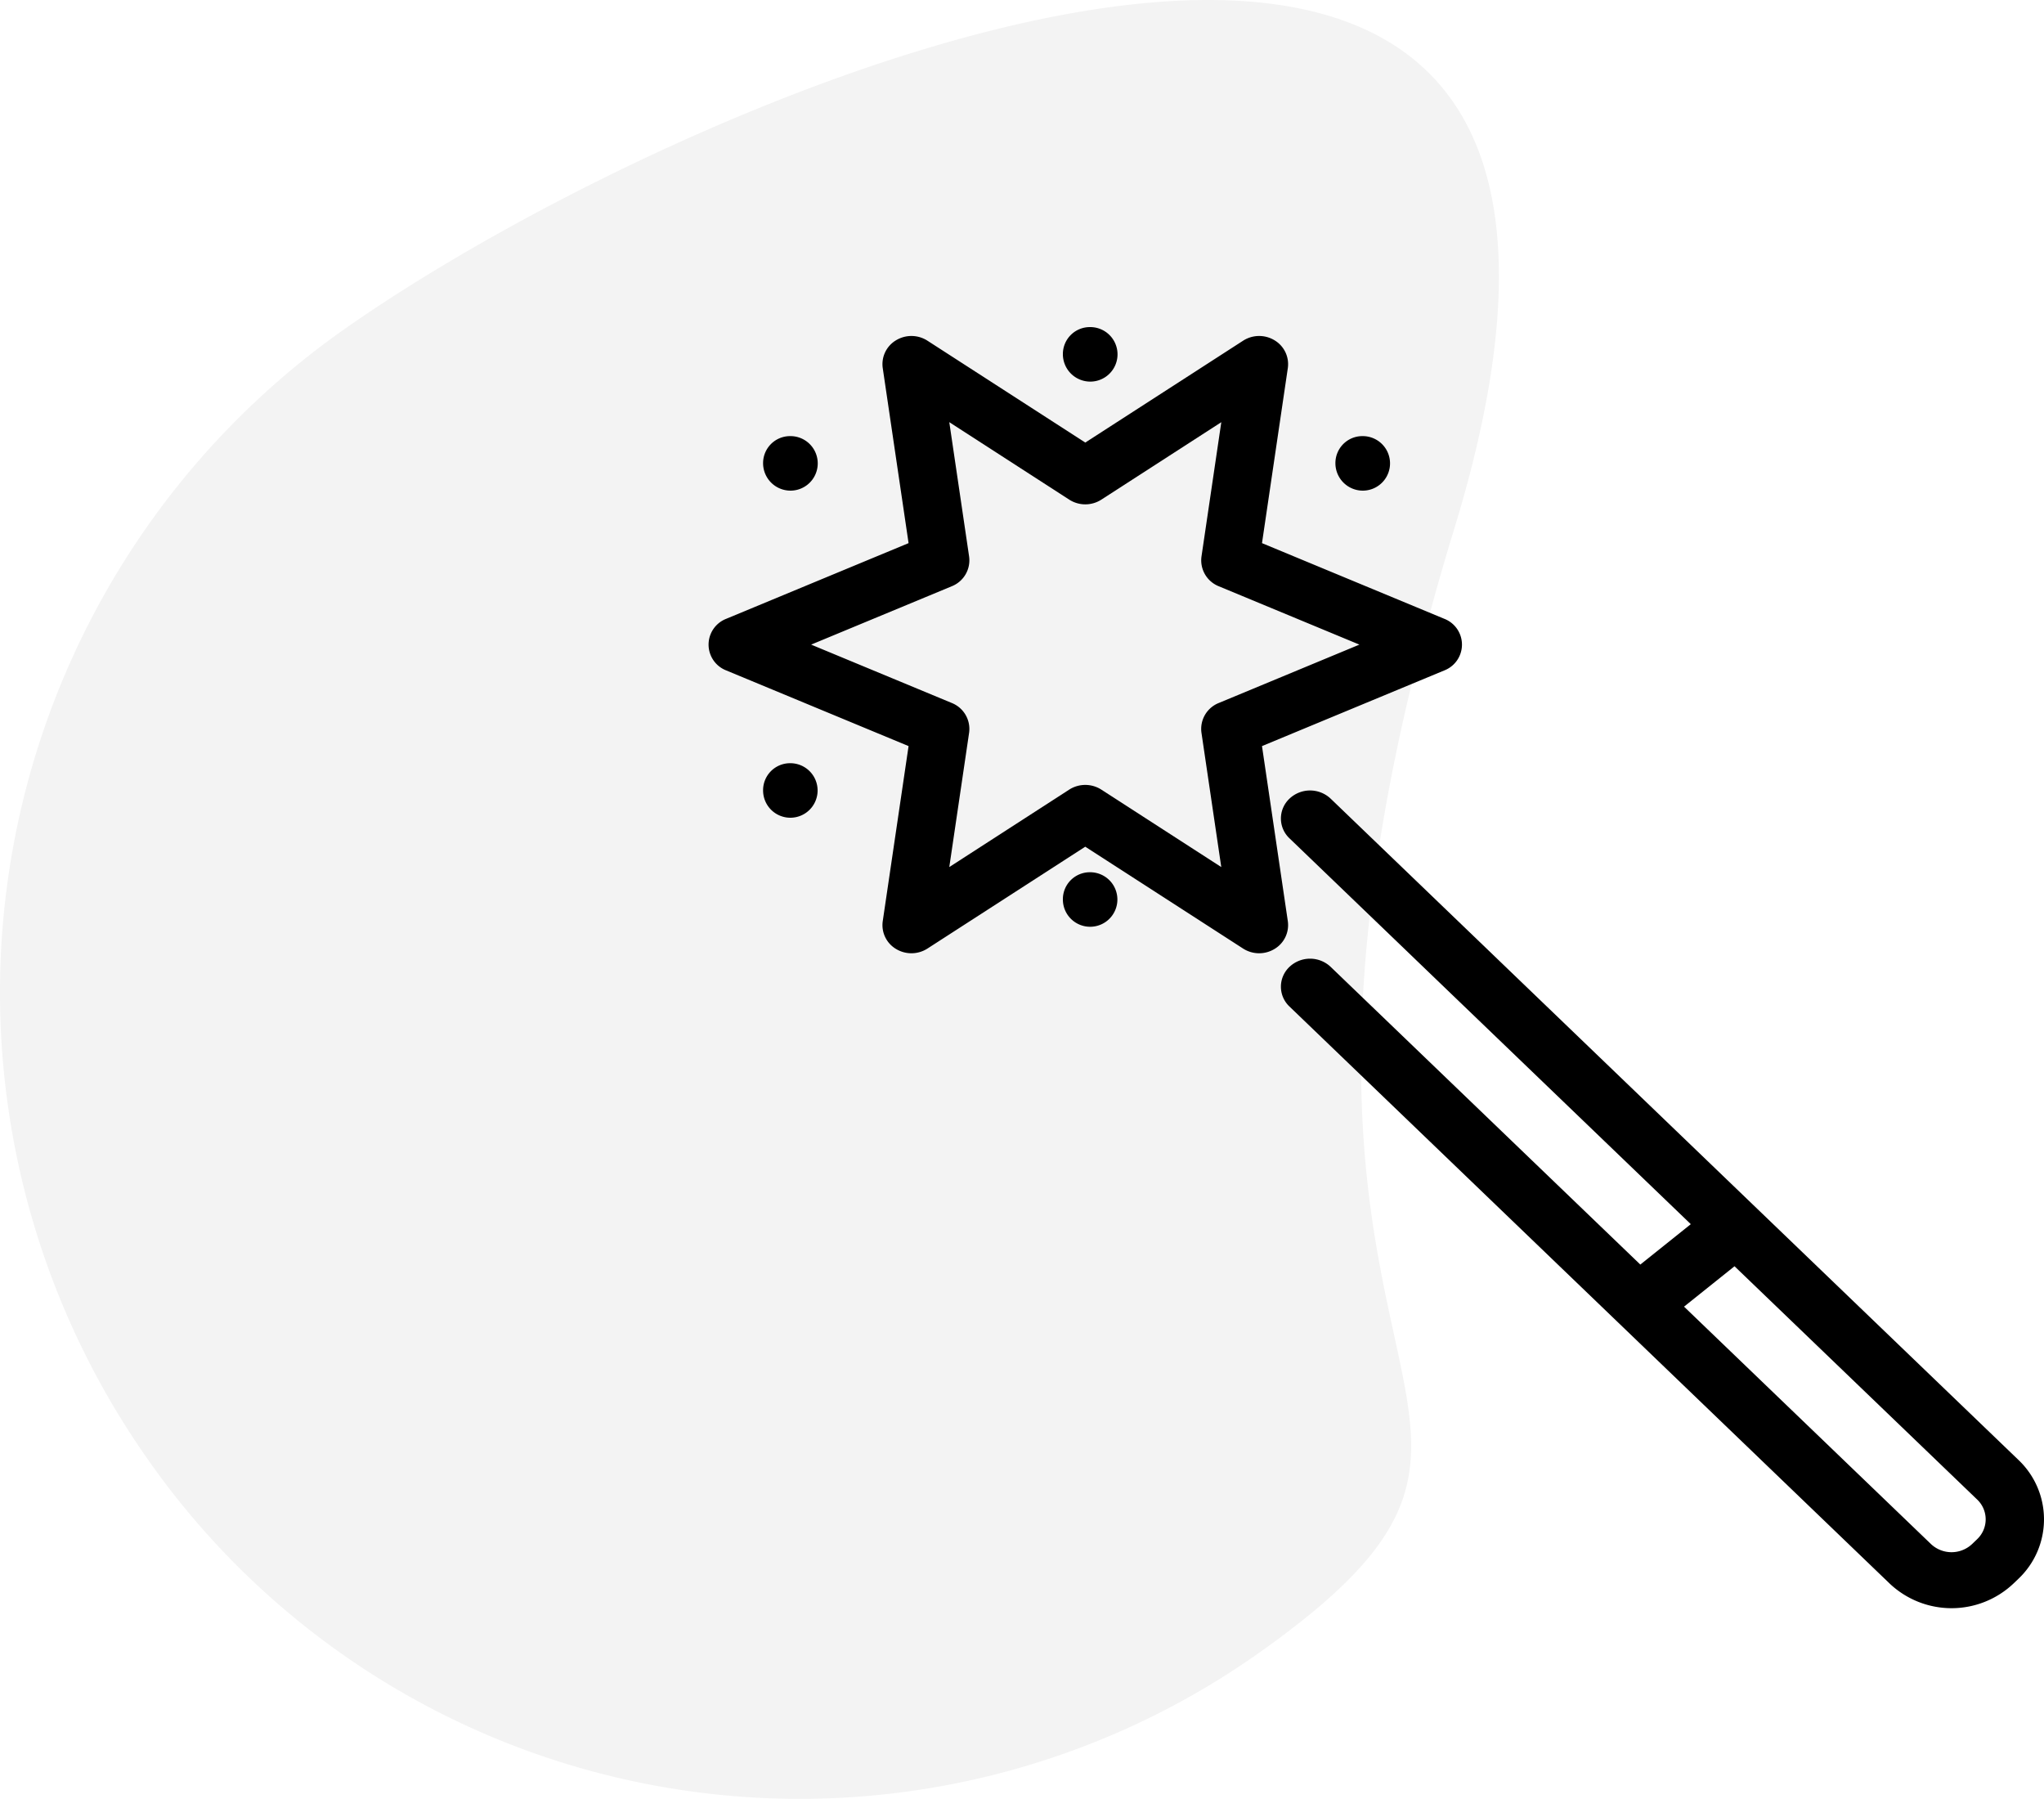
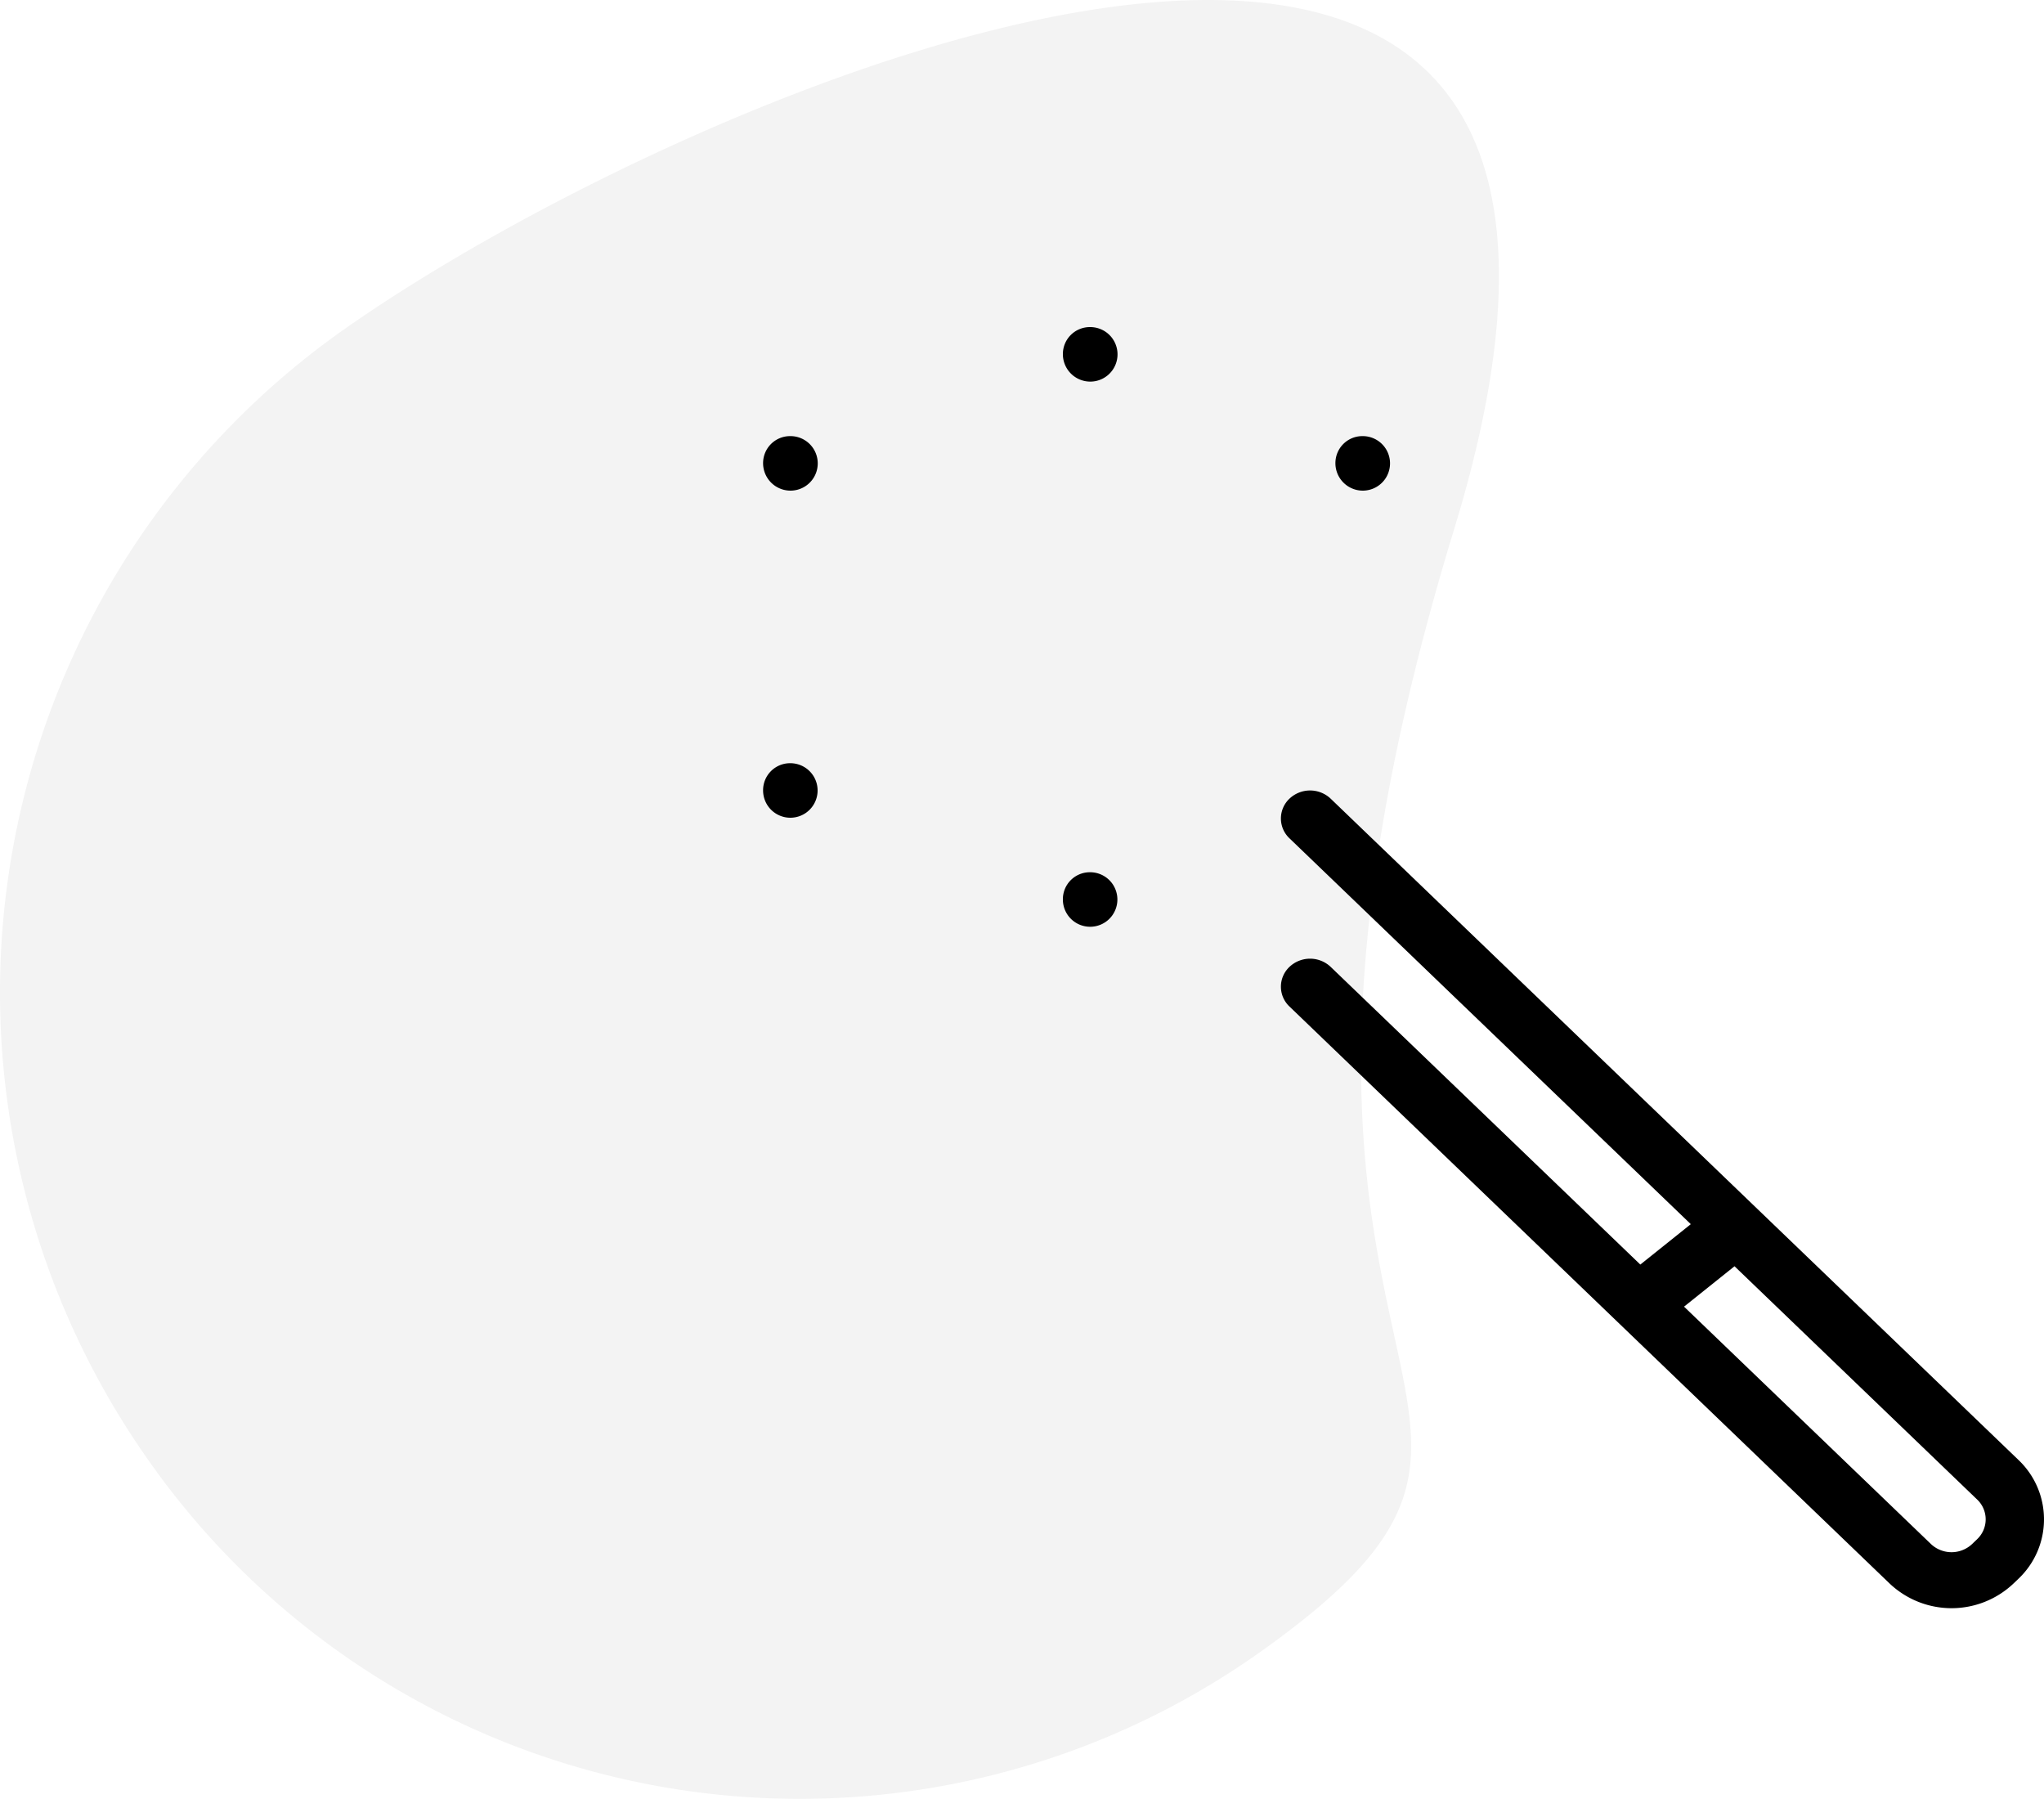
<svg xmlns="http://www.w3.org/2000/svg" id="bb519672-660f-4760-8097-de28f9496b1f" data-name="Layer 1" width="75" height="66" viewBox="0 0 75 66">
  <path id="aea2bee2-dae8-42fd-b111-1f95b424b8cf" data-name="Fill-1-Copy-13" d="M53.365,19.386c-9.869,32.285,6.123,31.833-7.139,41.231A29.194,29.194,0,0,1,5.339,53.418a29.753,29.753,0,0,1,7.138-41.23C25.74,2.79,63.234-12.899,53.365,19.386" style="fill-rule:evenodd;opacity:0.05" />
  <path d="M74.061,53.559,48.826,29.301a1.1,1.1,0,0,0-1.512,0,.999.999,0,0,0,0,1.454L62.04,44.911l-1.852,1.482L48.826,35.472a1.1,1.1,0,0,0-1.512,0,.999.999,0,0,0,0,1.454L69.339,58.098a3.305,3.305,0,0,0,4.538,0l.184-.176A3.004,3.004,0,0,0,74.061,53.559Zm-1.513,2.909-.184.176a1.101,1.101,0,0,1-1.514,0l-9.058-8.707,1.852-1.482,8.903,8.558A1.002,1.002,0,0,1,72.548,56.467Z" style="fill-rule:evenodd" />
-   <path d="M47.254,33.797l-.948-6.425,6.692-2.777a1.016,1.016,0,0,0,0-1.892l-6.692-2.777.948-6.424a1.02,1.02,0,0,0-.485-1.016,1.088,1.088,0,0,0-1.157.014l-5.79,3.736L34.032,12.5a1.088,1.088,0,0,0-1.157-.014,1.018,1.018,0,0,0-.485,1.016l.948,6.424-6.693,2.777a1.016,1.016,0,0,0,0,1.892l6.693,2.777L32.39,33.797a1.018,1.018,0,0,0,.485,1.016,1.09,1.09,0,0,0,1.157-.014l5.789-3.736,5.79,3.736a1.09,1.09,0,0,0,1.157.014A1.019,1.019,0,0,0,47.254,33.797Zm-2.535-8.006a1.024,1.024,0,0,0-.634,1.092l.727,4.927-4.401-2.841a1.093,1.093,0,0,0-1.179,0L34.832,31.81l.727-4.927a1.025,1.025,0,0,0-.634-1.092l-5.162-2.142,5.162-2.142a1.024,1.024,0,0,0,.634-1.092l-.727-4.927L39.233,18.33a1.09,1.09,0,0,0,1.179,0l4.401-2.841-.727,4.927a1.024,1.024,0,0,0,.634,1.092L49.88,23.649Z" style="fill-rule:evenodd" />
  <path d="M40.005,14a1,1,0,0,0,0-2h-.02A.989.989,0,0,0,39,13,1.006,1.006,0,0,0,40.005,14Z" style="fill-rule:evenodd" />
  <path d="M50.004,18a1,1,0,0,0,0-2h-.02A.988.988,0,0,0,49,17,1.006,1.006,0,0,0,50.004,18Z" style="fill-rule:evenodd" />
  <path d="M29.005,18a1,1,0,0,0,0-2h-.02A.989.989,0,0,0,28,17,1.006,1.006,0,0,0,29.005,18Z" style="fill-rule:evenodd" />
  <path d="M40.005,32h-.02A.989.989,0,0,0,39,33a1,1,0,1,0,1.005-1Z" style="fill-rule:evenodd" />
  <path d="M29.005,28h-.02A.989.989,0,0,0,28,29a1,1,0,1,0,1.005-1Z" style="fill-rule:evenodd" />
</svg>